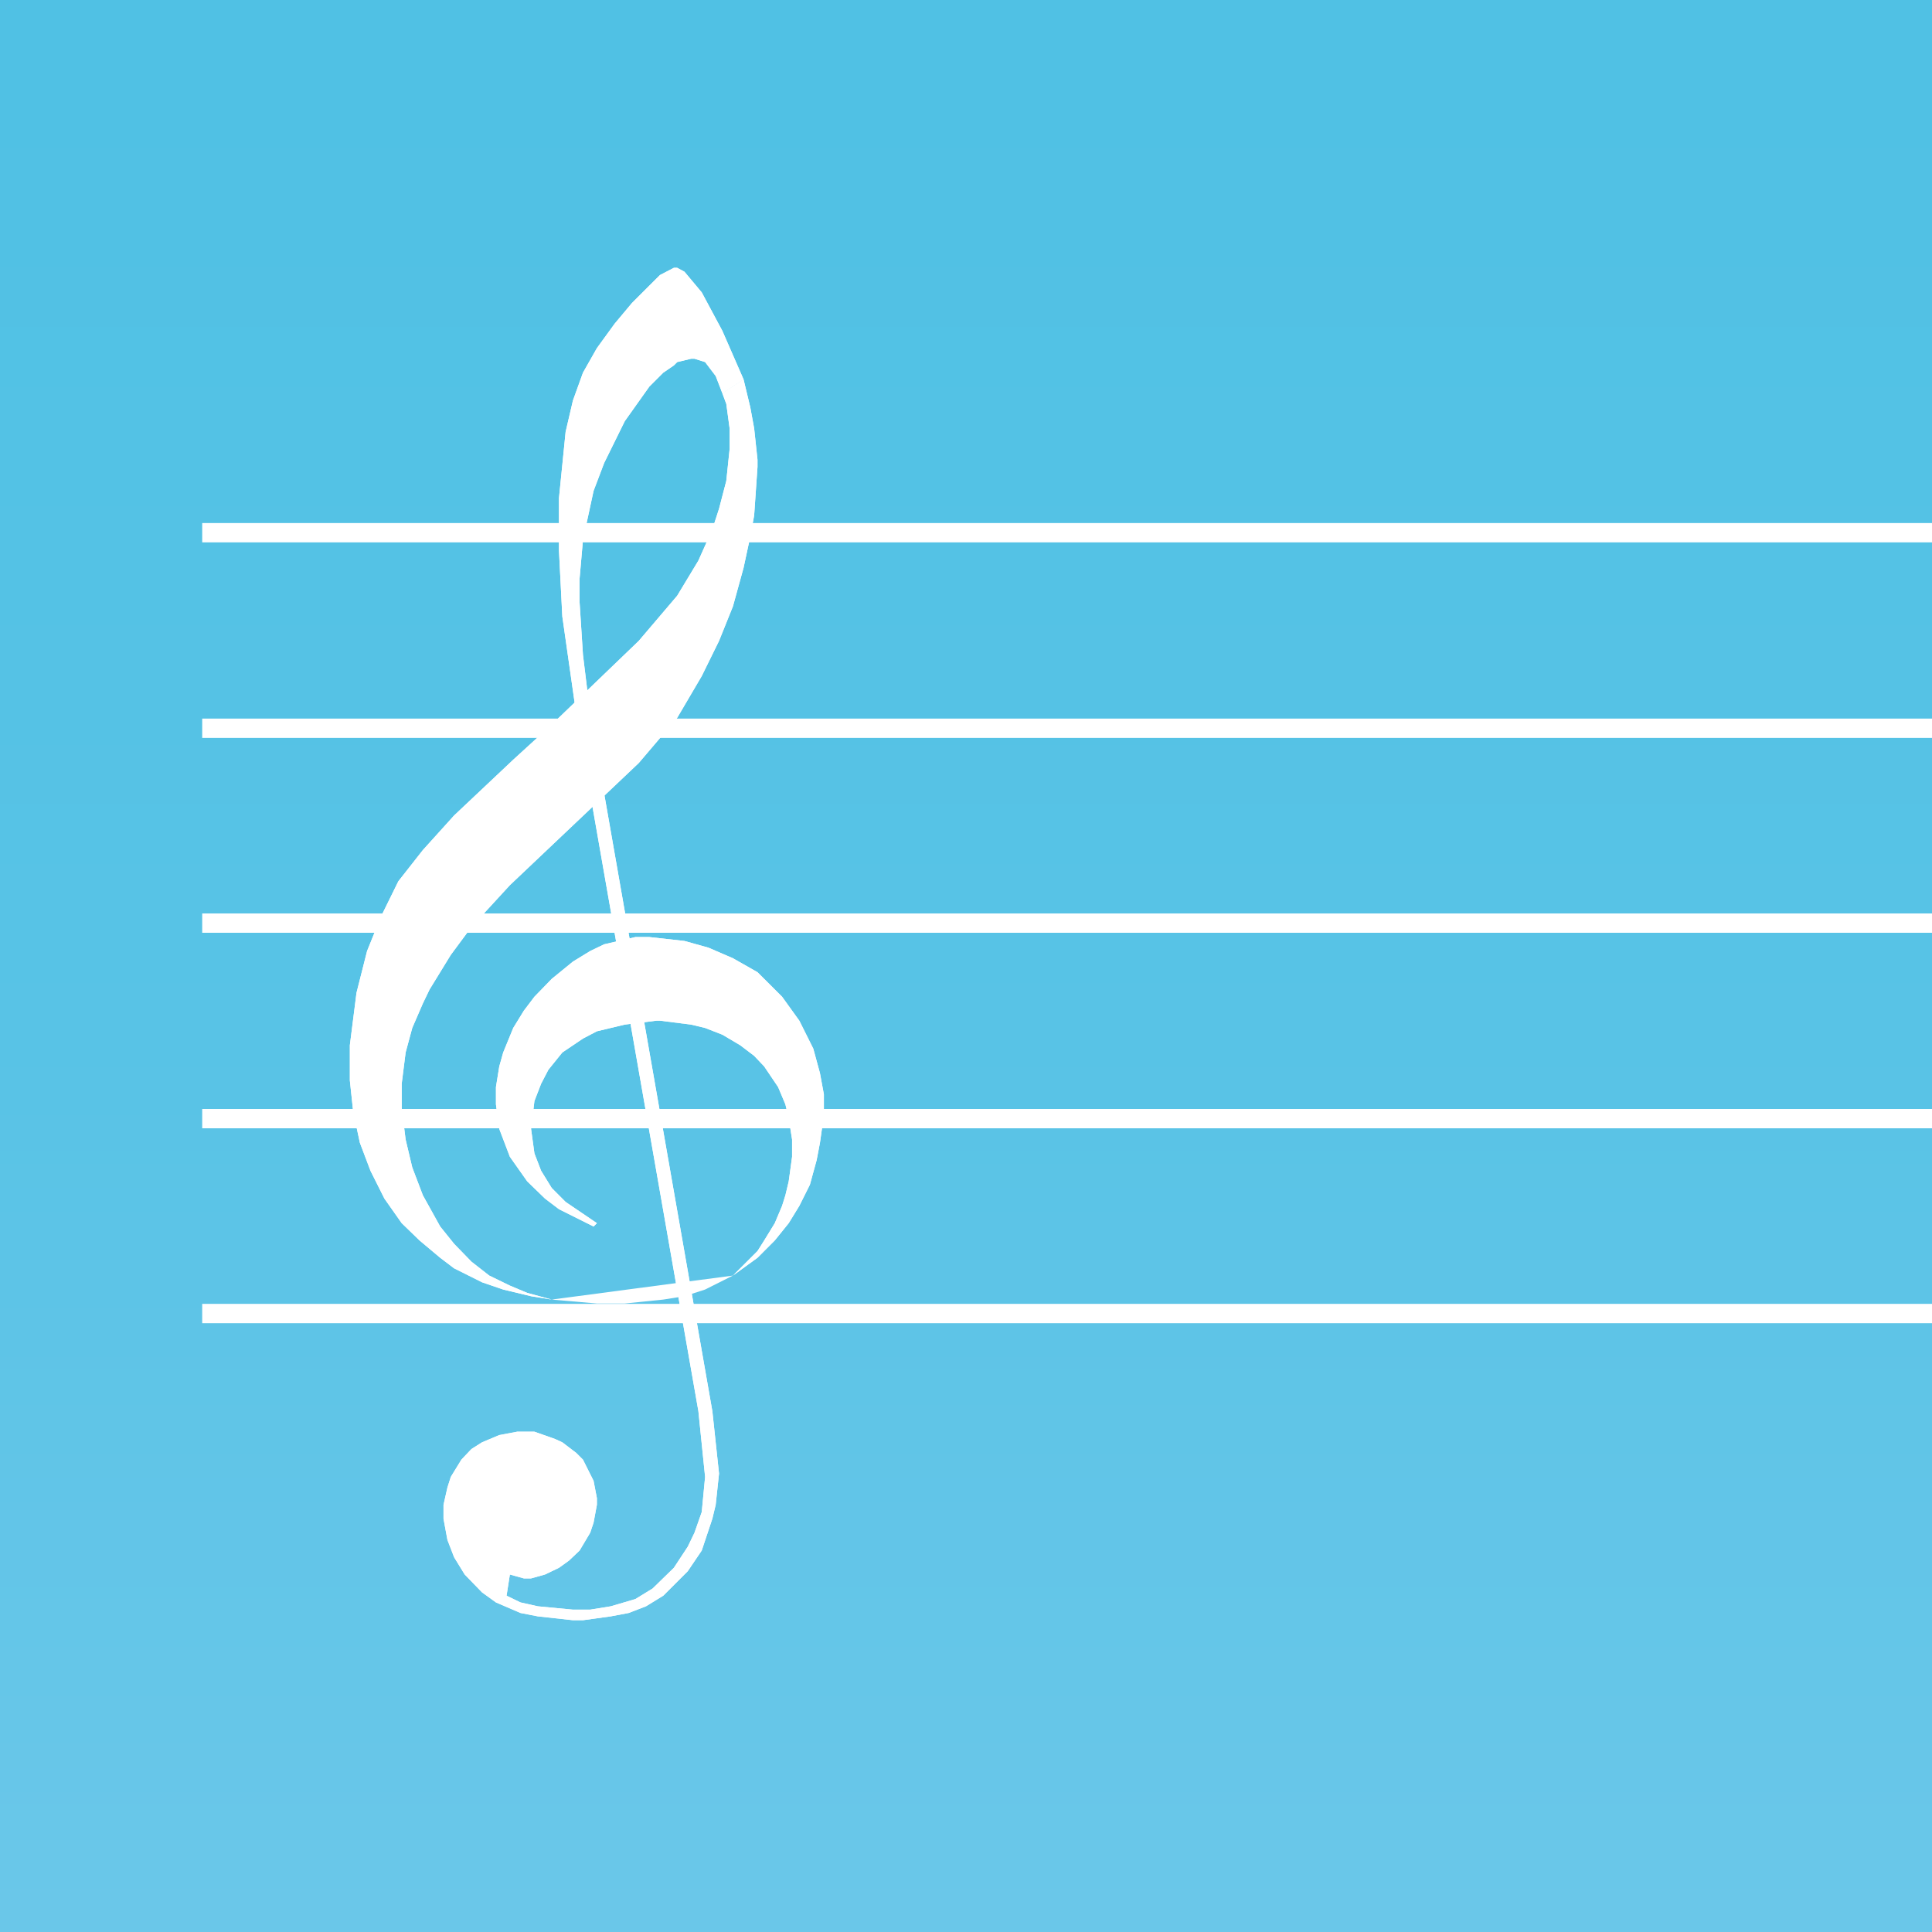
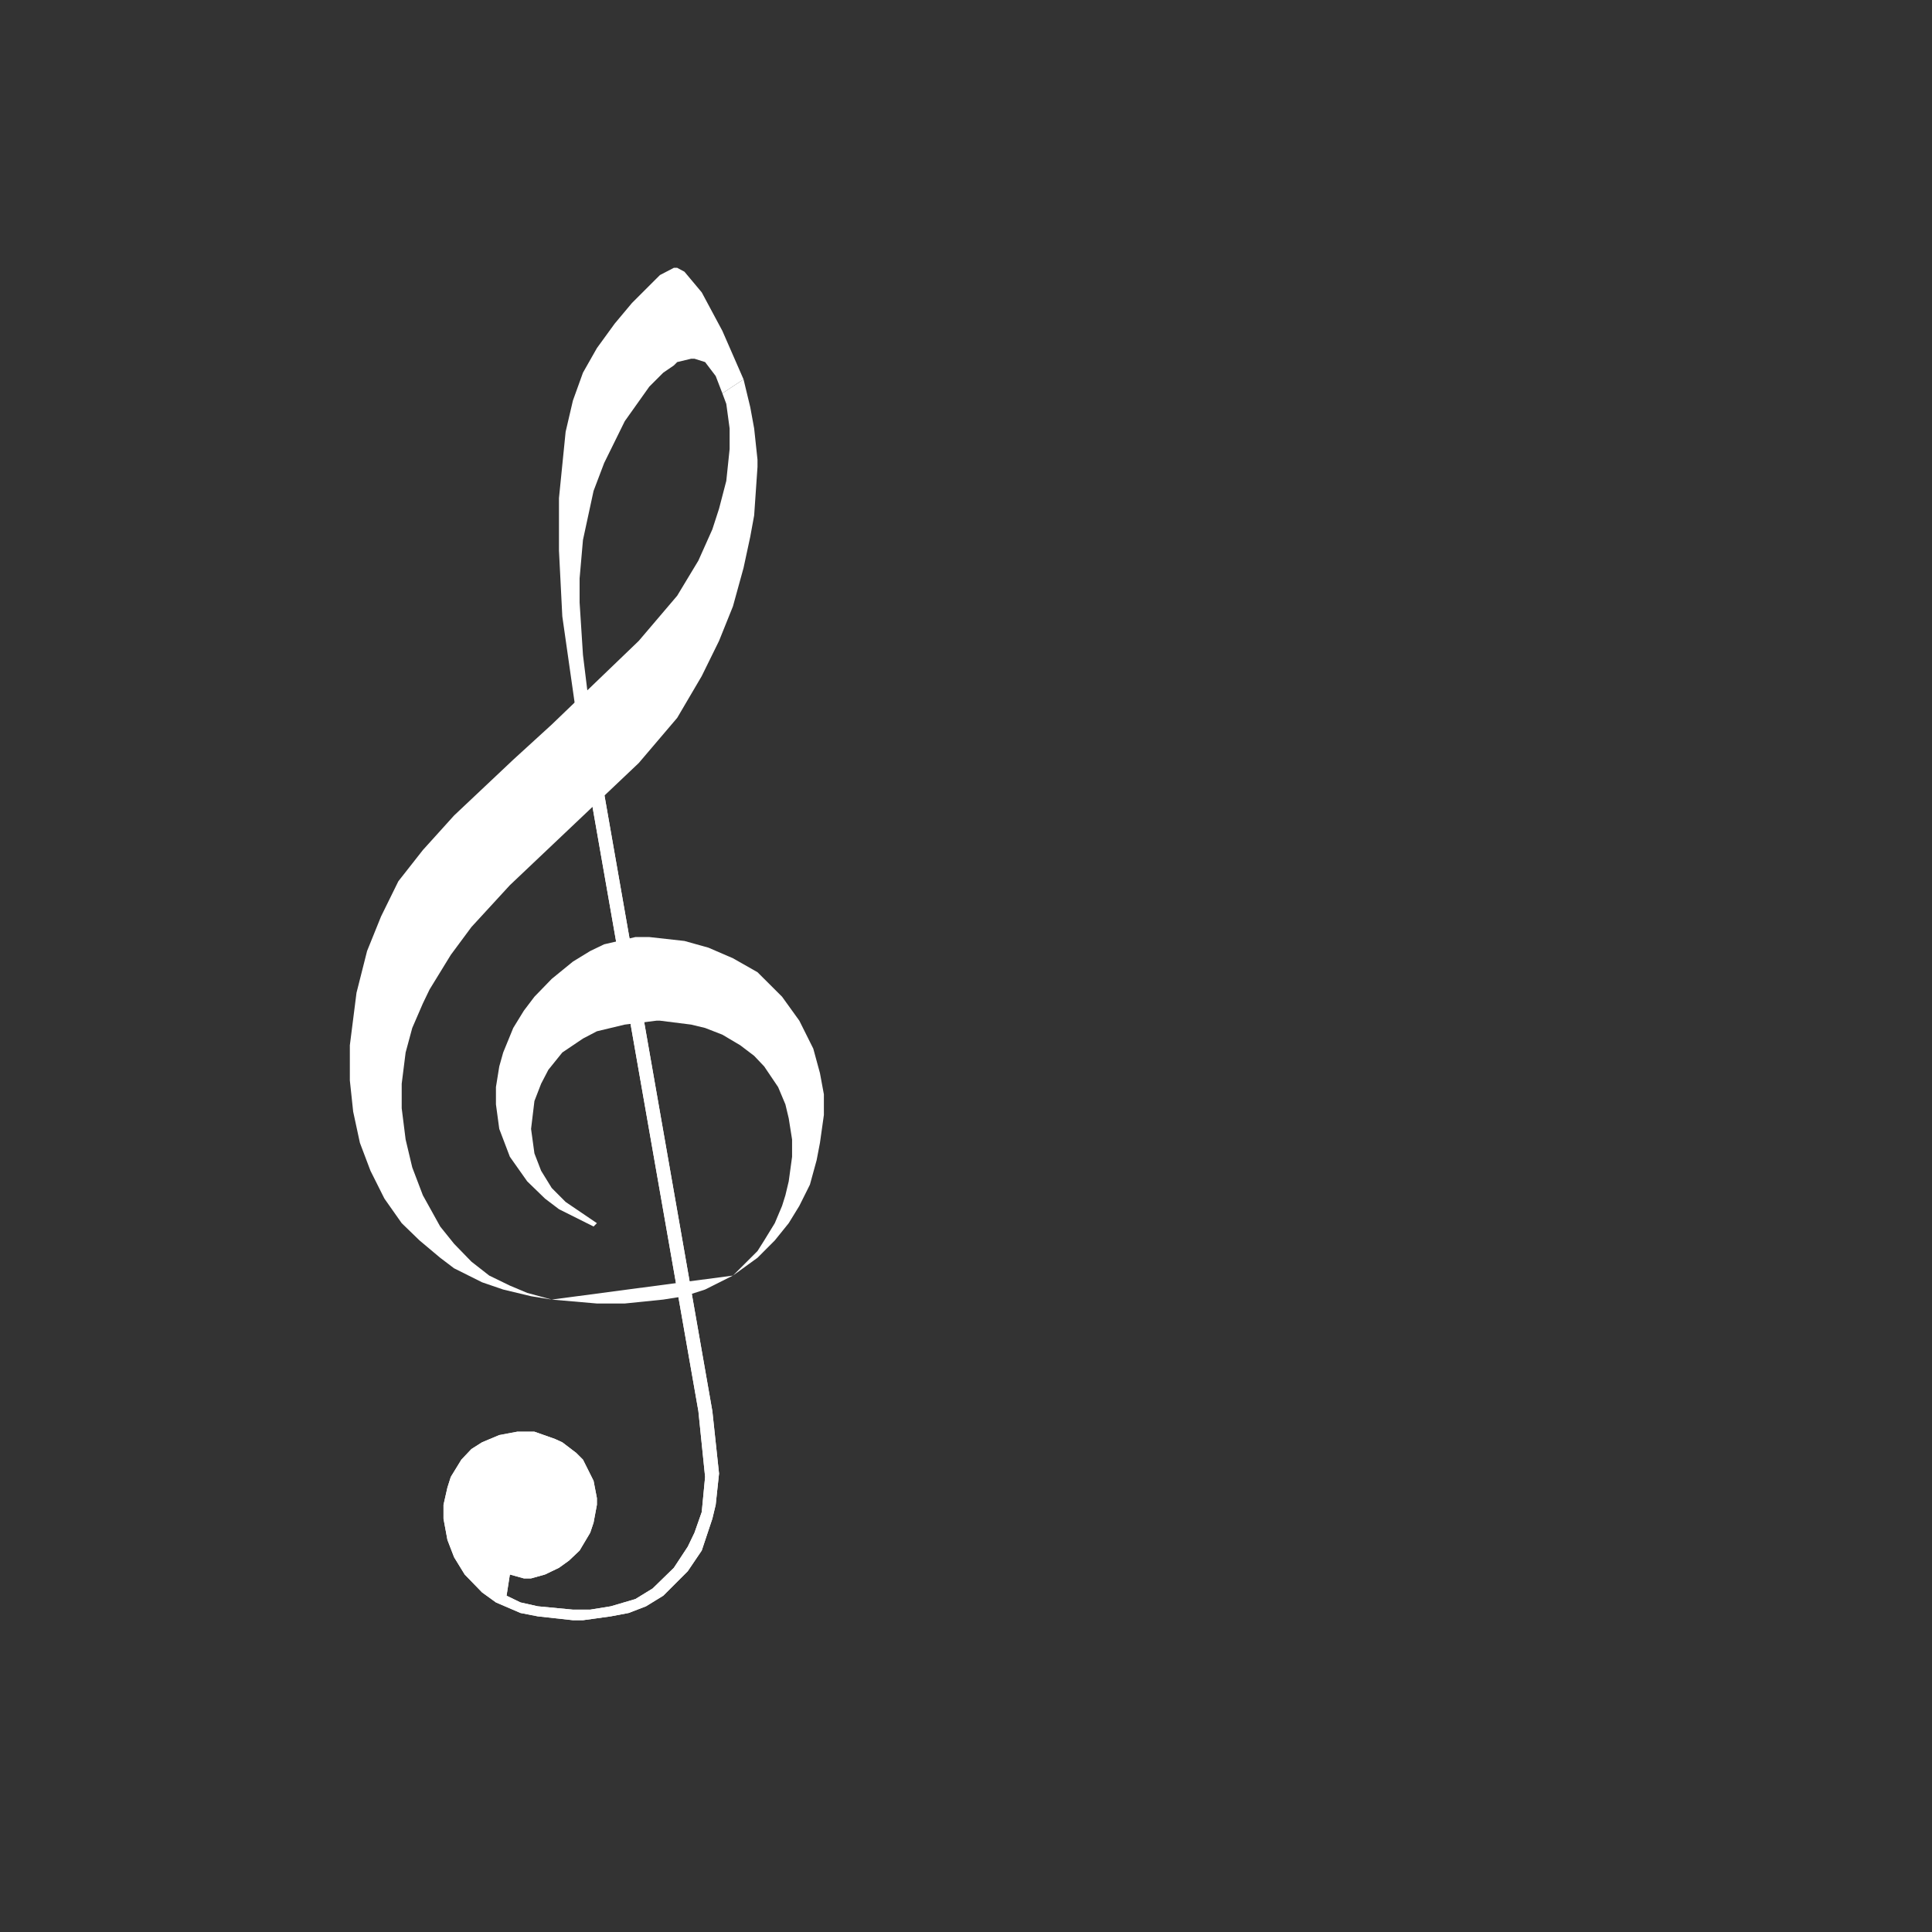
<svg xmlns="http://www.w3.org/2000/svg" version="1.1" x="0px" y="0px" width="100px" height="100px" viewBox="0 0 100 100" enable-background="new 0 0 100 100" xml:space="preserve">
  <rect x="0" y="0" width="100" height="100" fill="#333333" stroke="none" />
  <g id="Lager_2">
    <linearGradient id="SVGID_1_" gradientUnits="userSpaceOnUse" x1="50.001" y1="99" x2="50.001" y2="4.601">
      <stop offset="0" style="stop-color:#6AC7E9" />
      <stop offset="0.477" style="stop-color:#58C3E6" />
      <stop offset="1" style="stop-color:#50C1E4" />
    </linearGradient>
-     <rect fill="url(#SVGID_1_)" width="100" height="100" />
  </g>
  <g id="Lager_1">
-     <path fill="none" stroke="#FFFFFF" stroke-miterlimit="10" d="M10.466,27.573H100 M10.466,37.694H100 M10.466,47.78H100    M10.466,57.9H100 M10.466,67.988H100" />
    <polyline fill="#FFFFFF" points="29.826,36.955 36.148,73.039 36.496,76.445 36.322,78.264 35.947,79.332 35.599,80.055    34.879,81.149 33.781,82.219 32.887,82.767 31.615,83.142 30.549,83.315 29.654,83.315 27.836,83.142 26.939,82.941 26.219,82.593    26.391,81.496 27.114,81.698 27.488,81.698 28.209,81.496 28.932,81.149 29.452,80.775 30,80.255 30.549,79.332 30.723,78.812    30.895,77.889 30.895,77.541 30.723,76.648 30.174,75.551 29.826,75.203 29.105,74.654 28.729,74.482 27.662,74.105 26.768,74.105    25.842,74.279 24.95,74.654 24.401,75.002 23.881,75.551 23.333,76.445 23.159,76.992 22.956,77.889 22.956,78.609 23.159,79.706    23.504,80.602 24.053,81.496 24.95,82.421 25.67,82.941 26.939,83.487 27.836,83.662 29.654,83.862 30.174,83.862 31.615,83.662    32.541,83.487 33.436,83.142 34.33,82.593 35.599,81.324 36.322,80.255 36.871,78.609 37.044,77.889 37.217,76.271 36.871,73.039    30.549,36.955 29.826,36.955  " />
    <polyline fill="#FFFFFF" points="29.826,36.955 36.148,73.039 36.496,76.445 36.322,78.264 35.947,79.332 35.599,80.055    34.879,81.149 33.781,82.219 32.887,82.767 31.615,83.142 30.549,83.315 29.654,83.315 27.836,83.142 26.939,82.941 26.219,82.593    26.391,81.496 27.114,81.698 27.488,81.698 28.209,81.496 28.932,81.149 29.452,80.775 30,80.255 30.549,79.332 30.723,78.812    30.895,77.889 30.895,77.541 30.723,76.648 30.174,75.551 29.826,75.203 29.105,74.654 28.729,74.482 27.662,74.105 26.768,74.105    25.842,74.279 24.95,74.654 24.401,75.002 23.881,75.551 23.333,76.445 23.159,76.992 22.956,77.889 22.956,78.609 23.159,79.706    23.504,80.602 24.053,81.496 24.95,82.421 25.67,82.941 26.939,83.487 27.836,83.662 29.654,83.862 30.174,83.862 31.615,83.662    32.541,83.487 33.436,83.142 34.33,82.593 35.599,81.324 36.322,80.255 36.871,78.609 37.044,77.889 37.217,76.271 36.871,73.039    30.549,36.955 29.826,36.955  " />
    <polyline fill="#FFFFFF" points="28.557,67.266 30.895,67.469 32.338,67.469 34.33,67.266 35.427,67.092 36.496,66.746    37.937,66.023  " />
    <polyline fill="#FFFFFF" points="37.937,66.023 39.208,64.754 39.555,64.205 40.103,63.311 40.48,62.416 40.652,61.867    40.824,61.146 40.998,59.875 40.998,58.98 40.824,57.883 40.652,57.162 40.275,56.266 39.555,55.199 39.035,54.65 38.314,54.102    37.389,53.554 36.496,53.207 35.773,53.033 34.158,52.83 33.982,52.83 32.338,53.033 30.895,53.379 30.174,53.756 29.105,54.477    28.383,55.373 28.008,56.094 27.662,56.988 27.488,58.432 27.662,59.701 28.008,60.598 28.557,61.49 29.277,62.213 30.895,63.311    30.723,63.484 28.932,62.588 28.209,62.039 27.288,61.146 26.391,59.875 25.842,58.432 25.67,57.162 25.67,56.266 25.842,55.199    26.045,54.477 26.565,53.207 27.114,52.313 27.662,51.59 28.557,50.667 29.654,49.772 30.549,49.224 31.271,48.877 32.887,48.502    33.609,48.502 35.427,48.704 36.668,49.051 37.937,49.599 39.208,50.321 40.48,51.59 41.373,52.83 42.095,54.276 42.441,55.545    42.644,56.643 42.644,57.711 42.441,59.152 42.269,60.049 41.921,61.318 41.373,62.416 40.824,63.311 40.103,64.205 39.208,65.102    37.937,66.023  " />
-     <polyline fill="#FFFFFF" points="37.937,66.023 39.208,64.754 39.555,64.205 40.103,63.311 40.48,62.416 40.652,61.867    40.824,61.146 40.998,59.875 40.998,58.98 40.824,57.883 40.652,57.162 40.275,56.266 39.555,55.199 39.035,54.65 38.314,54.102    37.389,53.554 36.496,53.207 35.773,53.033 34.158,52.83 33.982,52.83 32.338,53.033 30.895,53.379 30.174,53.756 29.105,54.477    28.383,55.373 28.008,56.094 27.662,56.988 27.488,58.432 27.662,59.701 28.008,60.598 28.557,61.49 29.277,62.213 30.895,63.311    30.723,63.484 28.932,62.588 28.209,62.039 27.288,61.146 26.391,59.875 25.842,58.432 25.67,57.162 25.67,56.266 25.842,55.199    26.045,54.477 26.565,53.207 27.114,52.313 27.662,51.59 28.557,50.667 29.654,49.772 30.549,49.224 31.271,48.877 32.887,48.502    33.609,48.502 35.427,48.704 36.668,49.051 37.937,49.599 39.208,50.321 40.48,51.59 41.373,52.83 42.095,54.276 42.441,55.545    42.644,56.643 42.644,57.711 42.441,59.152 42.269,60.049 41.921,61.318 41.373,62.416 40.824,63.311 40.103,64.205 39.208,65.102    37.937,66.023  " />
    <polyline fill="#FFFFFF" points="28.557,67.266 27.488,67.092 26.045,66.746 24.95,66.371 23.504,65.648 22.784,65.102    21.715,64.205 20.792,63.311 19.897,62.039 19.175,60.598 18.628,59.152 18.28,57.537 18.108,55.922 18.108,54.102 18.452,51.389    19,49.224 19.723,47.435 20.618,45.615 21.887,43.999 23.504,42.209 26.565,39.322 28.557,37.503 33.061,33.173 35.051,30.835    36.148,29.017 36.871,27.4 37.217,26.333 37.593,24.89 37.765,23.244 37.765,22.176 37.593,20.906 37.389,20.357 38.486,19.635    38.834,21.079 39.035,22.176 39.208,23.792 39.208,24.168 39.035,26.679 38.834,27.776 38.486,29.393 37.937,31.384 37.217,33.173    36.322,34.993 35.051,37.157 33.061,39.495 26.391,45.817 24.401,47.983 23.333,49.425 22.235,51.215 21.887,51.938 21.338,53.207    20.995,54.477 20.792,56.094 20.792,57.363 20.995,58.98 21.338,60.424 21.887,61.867 22.784,63.484 23.504,64.379 24.401,65.303    25.322,66.023 26.391,66.543 27.288,66.92 28.557,67.266  " />
-     <polyline fill="#FFFFFF" points="28.557,67.266 27.488,67.092 26.045,66.746 24.95,66.371 23.504,65.648 22.784,65.102    21.715,64.205 20.792,63.311 19.897,62.039 19.175,60.598 18.628,59.152 18.28,57.537 18.108,55.922 18.108,54.102 18.452,51.389    19,49.224 19.723,47.435 20.618,45.615 21.887,43.999 23.504,42.209 26.565,39.322 28.557,37.503 33.061,33.173 35.051,30.835    36.148,29.017 36.871,27.4 37.217,26.333 37.593,24.89 37.765,23.244 37.765,22.176 37.593,20.906 37.389,20.357 38.486,19.635    38.834,21.079 39.035,22.176 39.208,23.792 39.208,24.168 39.035,26.679 38.834,27.776 38.486,29.393 37.937,31.384 37.217,33.173    36.322,34.993 35.051,37.157 33.061,39.495 26.391,45.817 24.401,47.983 23.333,49.425 22.235,51.215 21.887,51.938 21.338,53.207    20.995,54.477 20.792,56.094 20.792,57.363 20.995,58.98 21.338,60.424 21.887,61.867 22.784,63.484 23.504,64.379 24.401,65.303    25.322,66.023 26.391,66.543 27.288,66.92 28.557,67.266  " />
-     <polyline fill="#FFFFFF" points="29.826,36.955 29.105,31.903 28.932,28.498 28.932,25.784 29.277,22.349 29.654,20.733    30.174,19.29 30.895,18.019 31.818,16.749 32.713,15.68 34.158,14.237 34.879,13.862 35.051,13.862 35.427,14.064 36.322,15.133    37.389,17.124 38.486,19.635 37.389,20.357 37.044,19.462 36.496,18.741 35.947,18.568 35.773,18.568 35.051,18.741 34.879,18.914    34.33,19.29 33.609,20.011 32.338,21.8 31.271,23.965 30.723,25.409 30.174,27.949 30,29.941 30,31.182 30.174,33.895    30.549,36.955 29.826,36.955  " />
    <polyline fill="#FFFFFF" points="29.826,36.955 29.105,31.903 28.932,28.498 28.932,25.784 29.277,22.349 29.654,20.733    30.174,19.29 30.895,18.019 31.818,16.749 32.713,15.68 34.158,14.237 34.879,13.862 35.051,13.862 35.427,14.064 36.322,15.133    37.389,17.124 38.486,19.635 37.389,20.357 37.044,19.462 36.496,18.741 35.947,18.568 35.773,18.568 35.051,18.741 34.879,18.914    34.33,19.29 33.609,20.011 32.338,21.8 31.271,23.965 30.723,25.409 30.174,27.949 30,29.941 30,31.182 30.174,33.895    30.549,36.955 29.826,36.955  " />
  </g>
</svg>